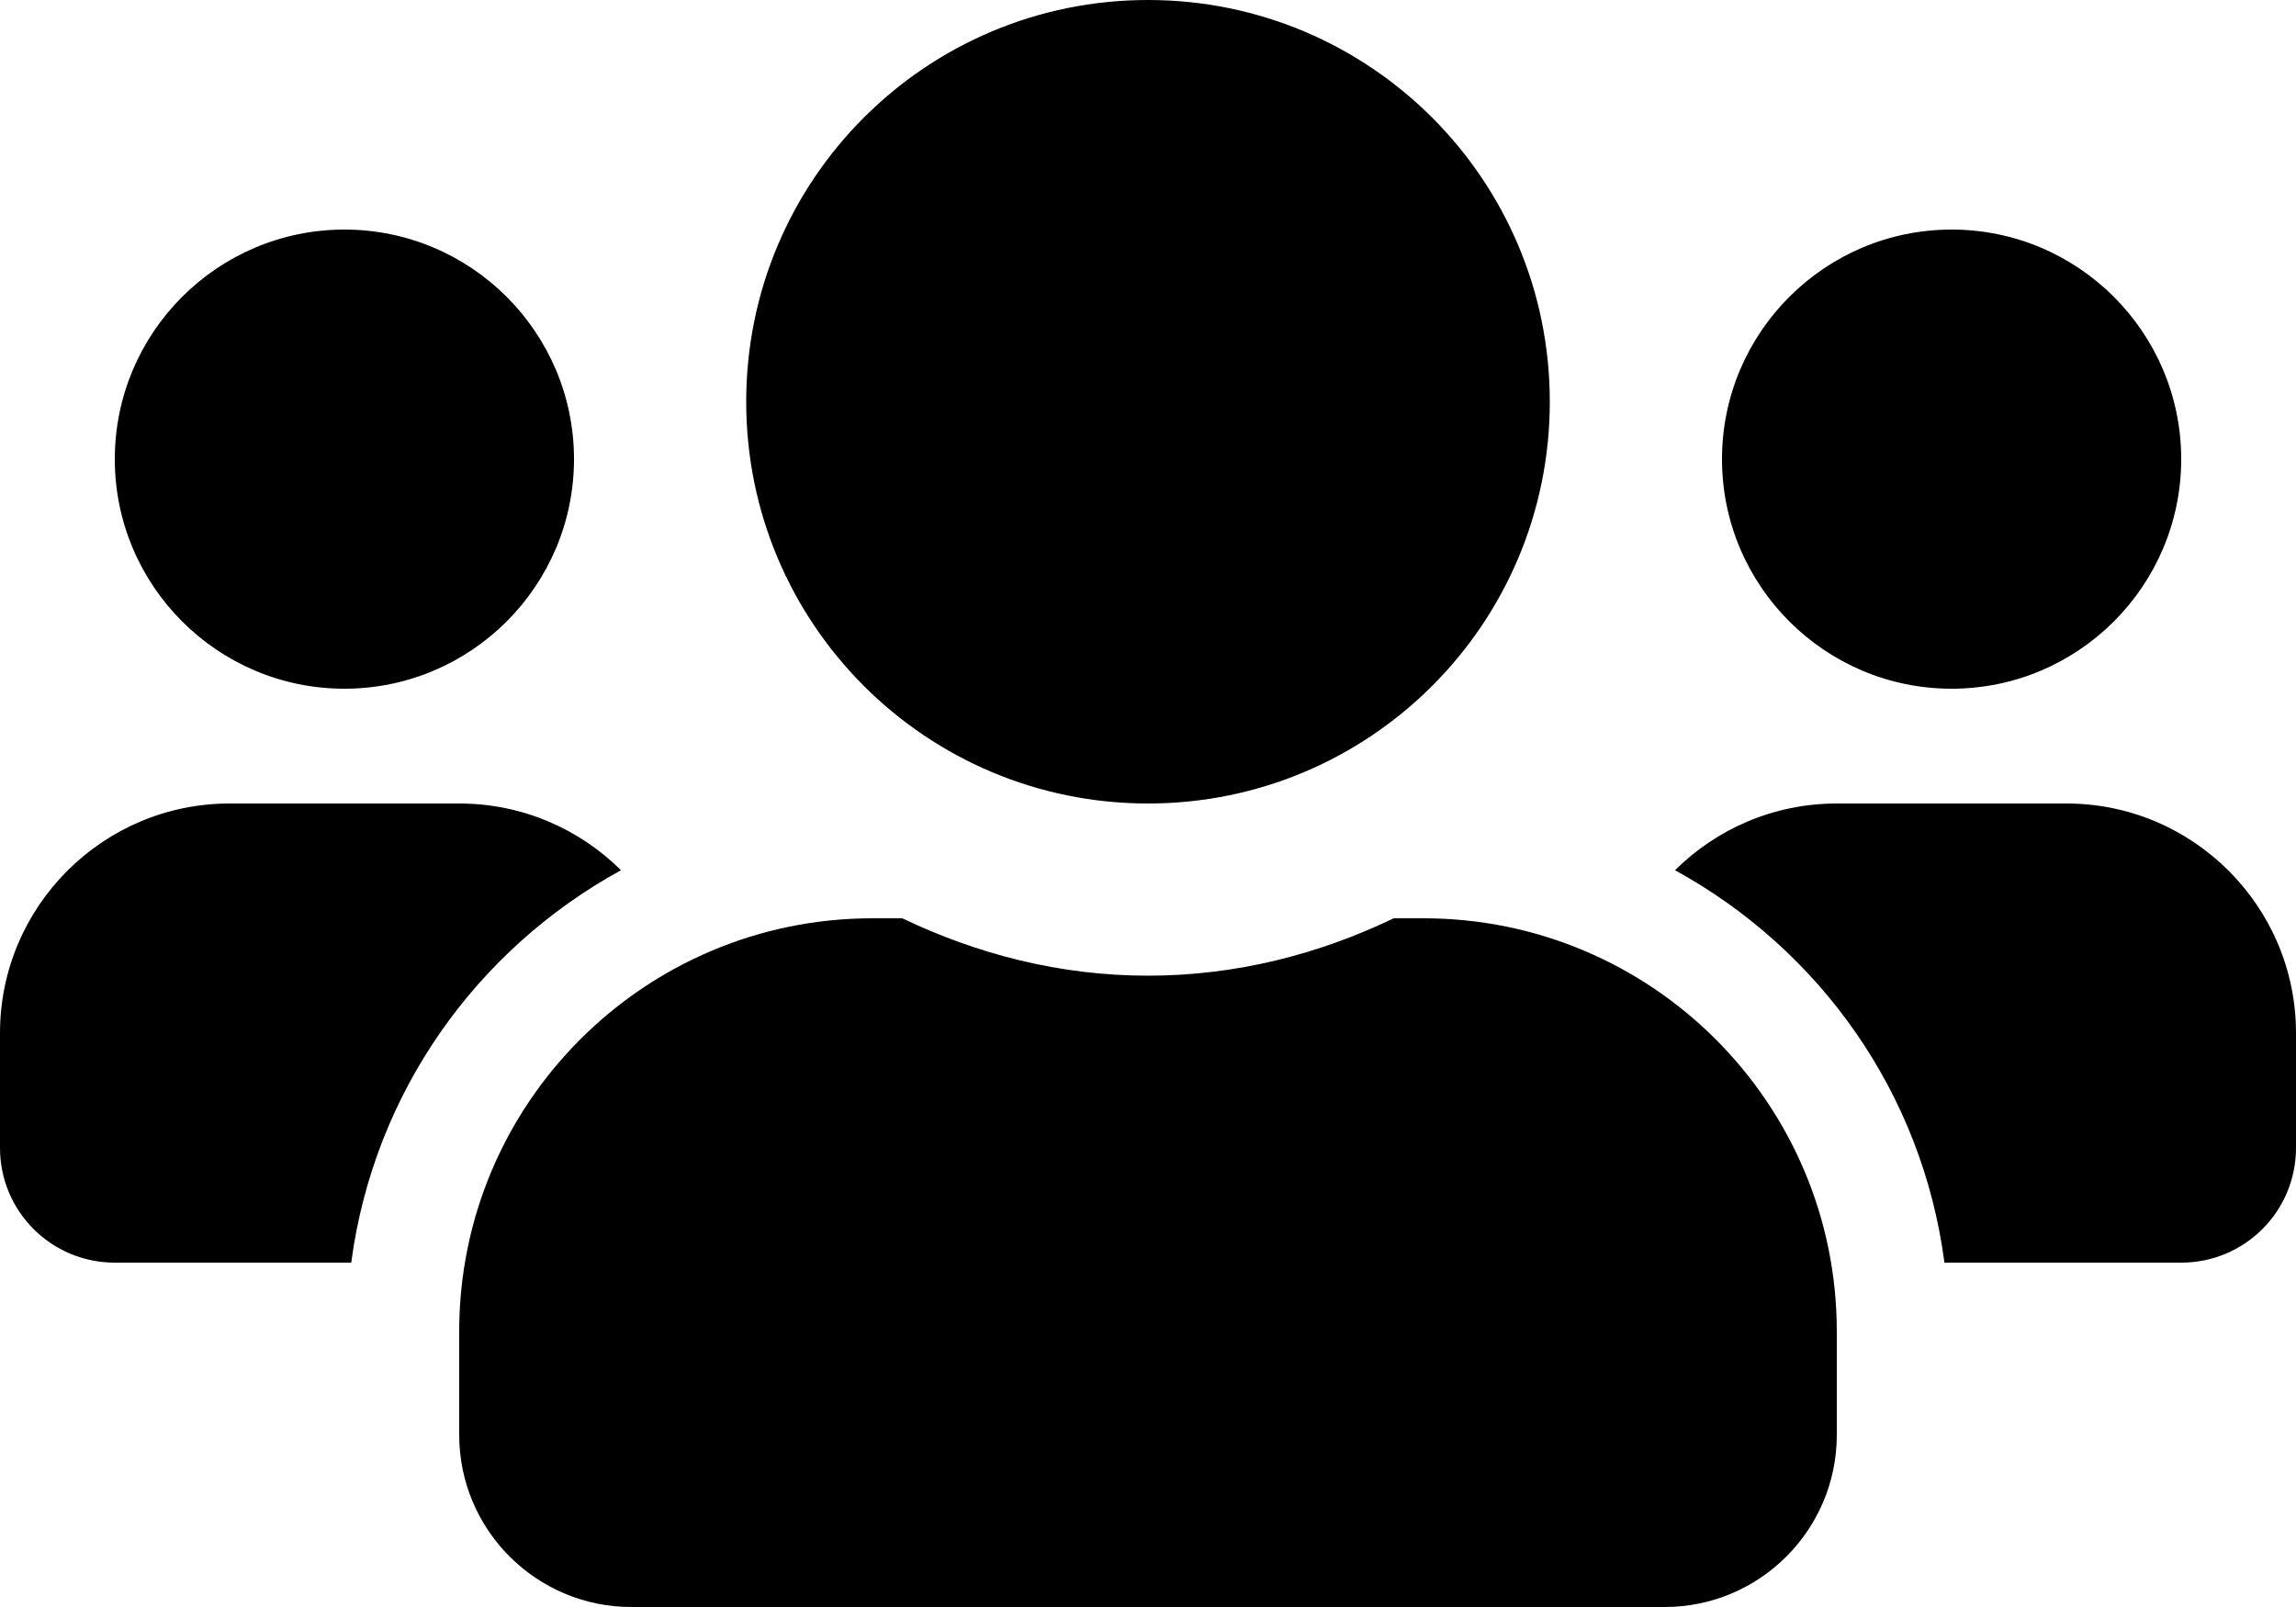
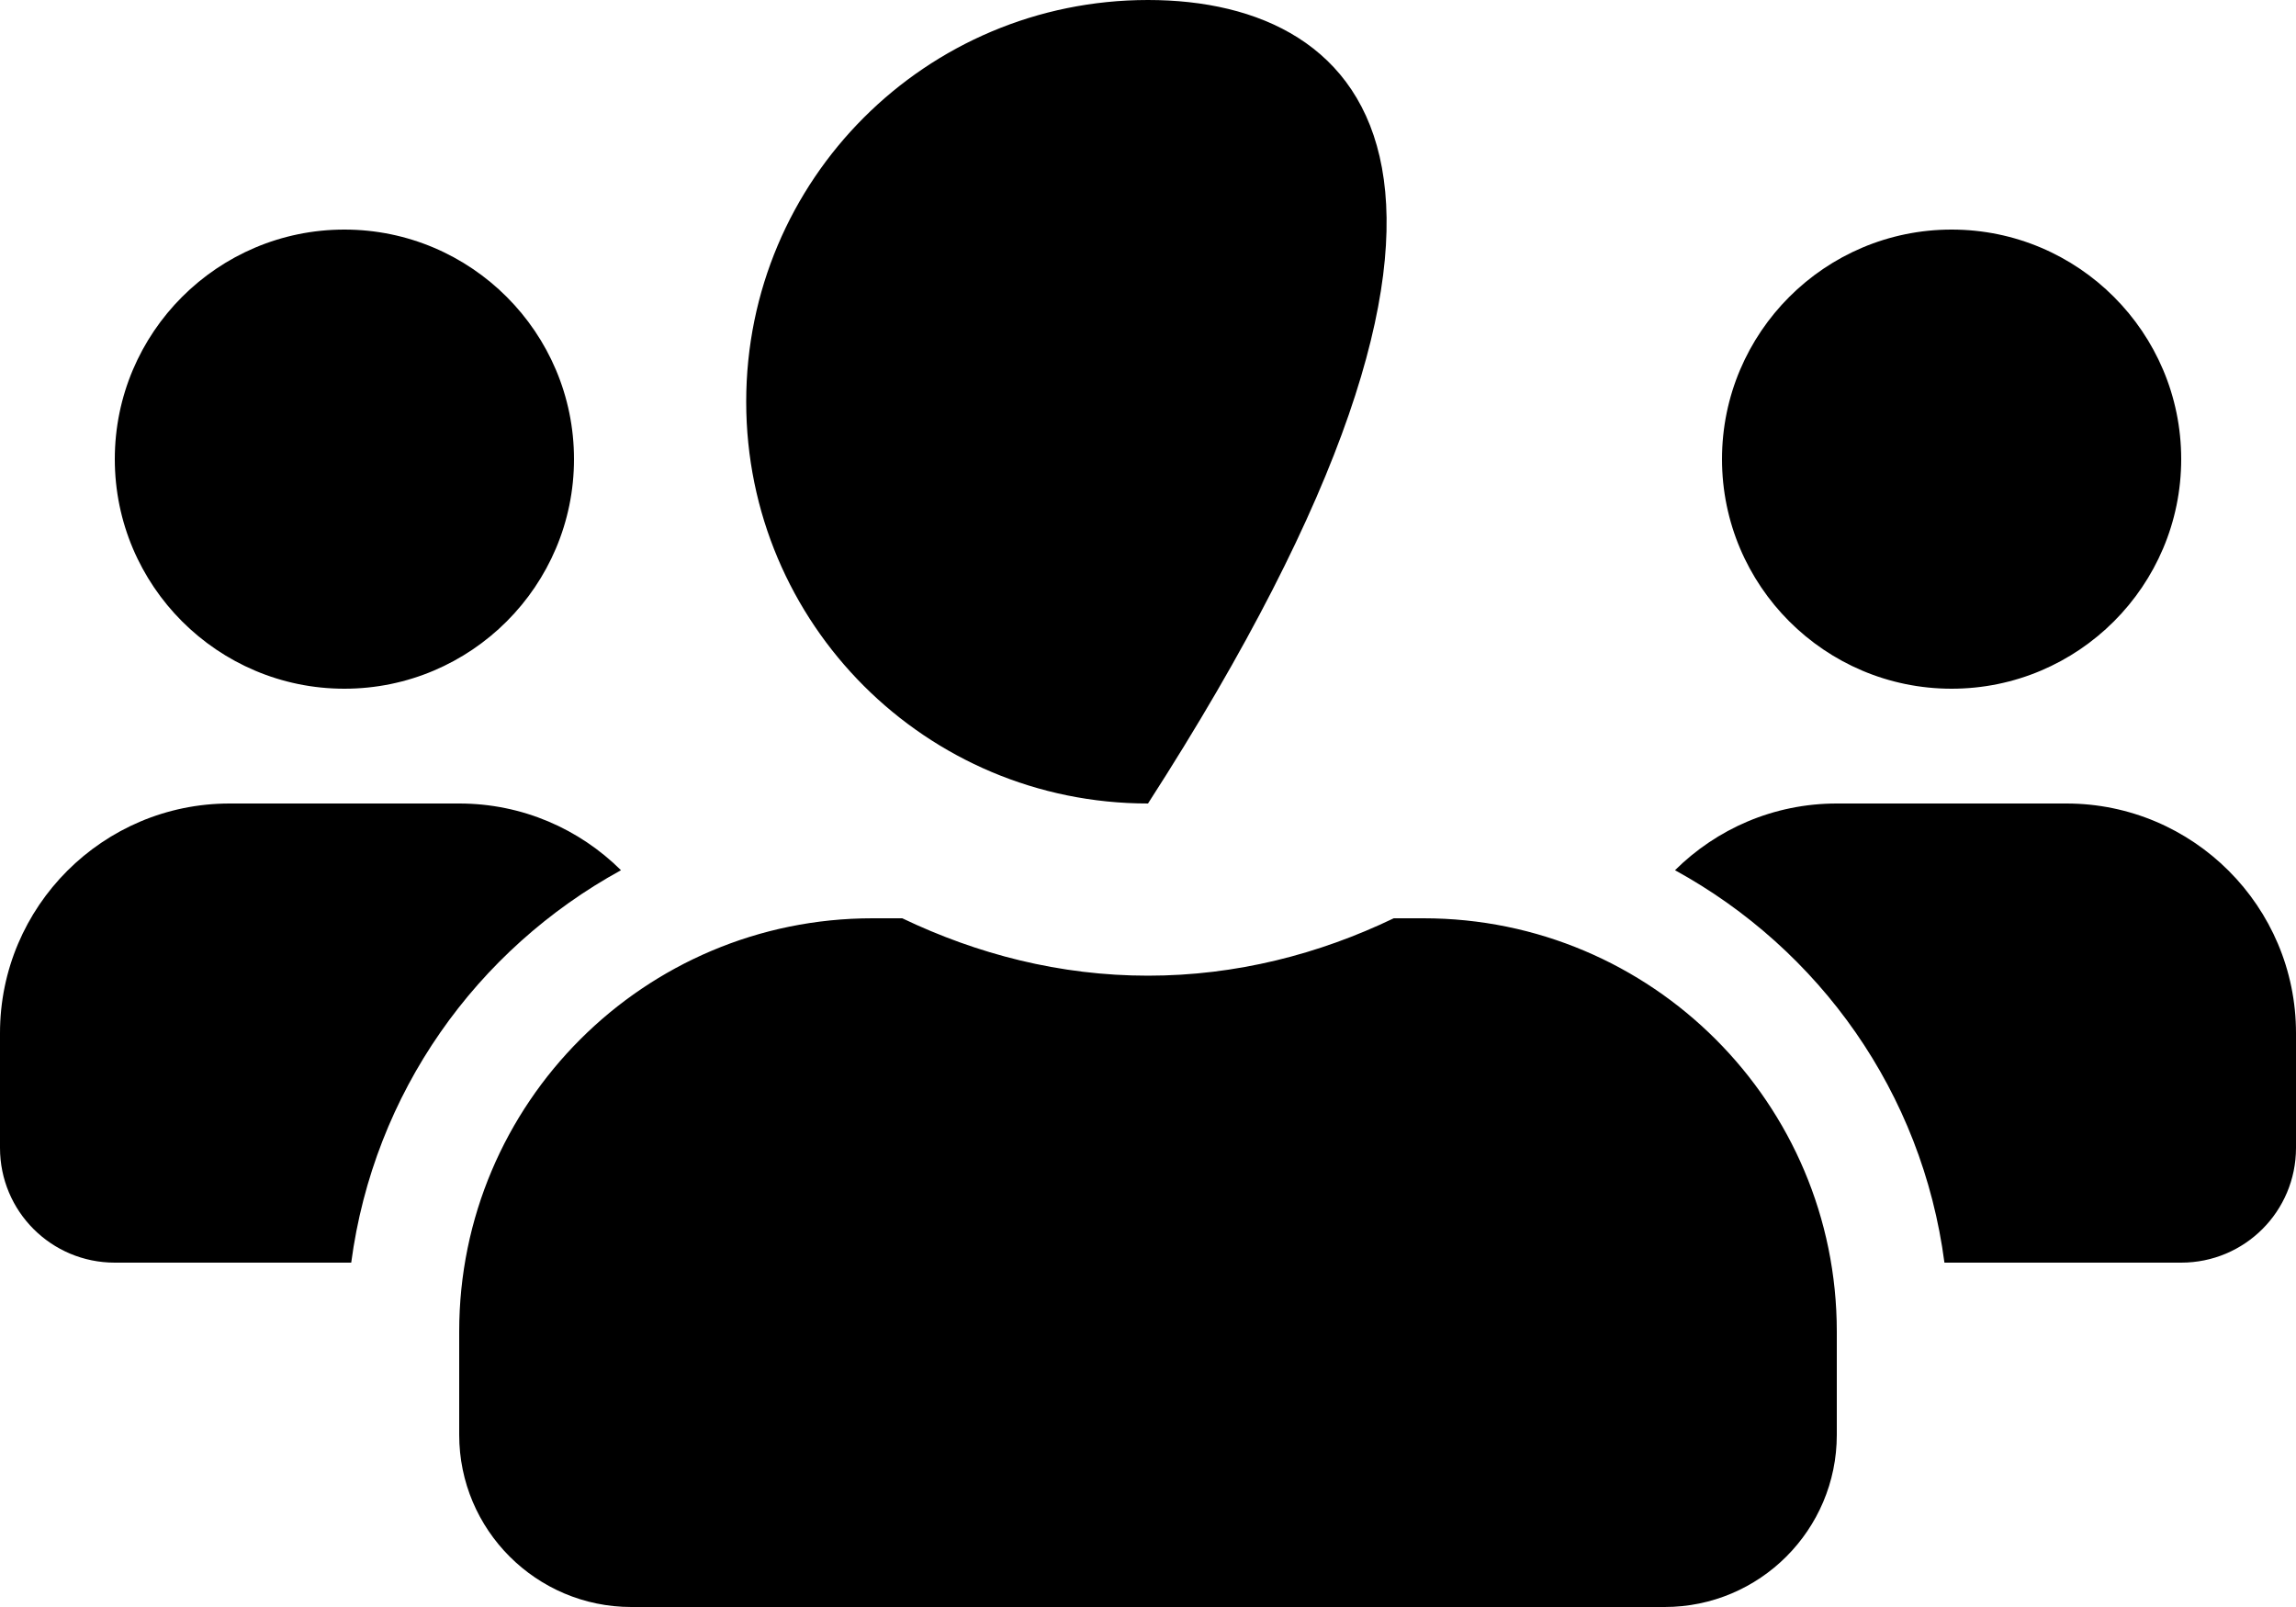
<svg xmlns="http://www.w3.org/2000/svg" width="100" height="70" viewBox="0 0 100 70" fill="none">
-   <path d="M15 30C20.516 30 25 25.516 25 20C25 14.484 20.516 10 15 10C9.484 10 5 14.484 5 20C5 25.516 9.484 30 15 30ZM85 30C90.516 30 95 25.516 95 20C95 14.484 90.516 10 85 10C79.484 10 75 14.484 75 20C75 25.516 79.484 30 85 30ZM90 35H80C77.25 35 74.766 36.109 72.953 37.906C79.25 41.359 83.719 47.594 84.688 55H95C97.766 55 100 52.766 100 50V45C100 39.484 95.516 35 90 35ZM50 35C59.672 35 67.5 27.172 67.5 17.5C67.5 7.828 59.672 0 50 0C40.328 0 32.5 7.828 32.5 17.5C32.5 27.172 40.328 35 50 35ZM62 40H60.703C57.453 41.562 53.844 42.5 50 42.5C46.156 42.5 42.562 41.562 39.297 40H38C28.062 40 20 48.062 20 58V62.5C20 66.641 23.359 70 27.5 70H72.5C76.641 70 80 66.641 80 62.5V58C80 48.062 71.938 40 62 40ZM27.047 37.906C25.234 36.109 22.75 35 20 35H10C4.484 35 0 39.484 0 45V50C0 52.766 2.234 55 5 55H15.297C16.281 47.594 20.75 41.359 27.047 37.906Z" fill="black" />
+   <path d="M15 30C20.516 30 25 25.516 25 20C25 14.484 20.516 10 15 10C9.484 10 5 14.484 5 20C5 25.516 9.484 30 15 30ZM85 30C90.516 30 95 25.516 95 20C95 14.484 90.516 10 85 10C79.484 10 75 14.484 75 20C75 25.516 79.484 30 85 30ZM90 35H80C77.25 35 74.766 36.109 72.953 37.906C79.25 41.359 83.719 47.594 84.688 55H95C97.766 55 100 52.766 100 50V45C100 39.484 95.516 35 90 35ZM50 35C67.5 7.828 59.672 0 50 0C40.328 0 32.5 7.828 32.5 17.5C32.5 27.172 40.328 35 50 35ZM62 40H60.703C57.453 41.562 53.844 42.5 50 42.5C46.156 42.5 42.562 41.562 39.297 40H38C28.062 40 20 48.062 20 58V62.5C20 66.641 23.359 70 27.5 70H72.5C76.641 70 80 66.641 80 62.5V58C80 48.062 71.938 40 62 40ZM27.047 37.906C25.234 36.109 22.75 35 20 35H10C4.484 35 0 39.484 0 45V50C0 52.766 2.234 55 5 55H15.297C16.281 47.594 20.75 41.359 27.047 37.906Z" fill="black" />
</svg>